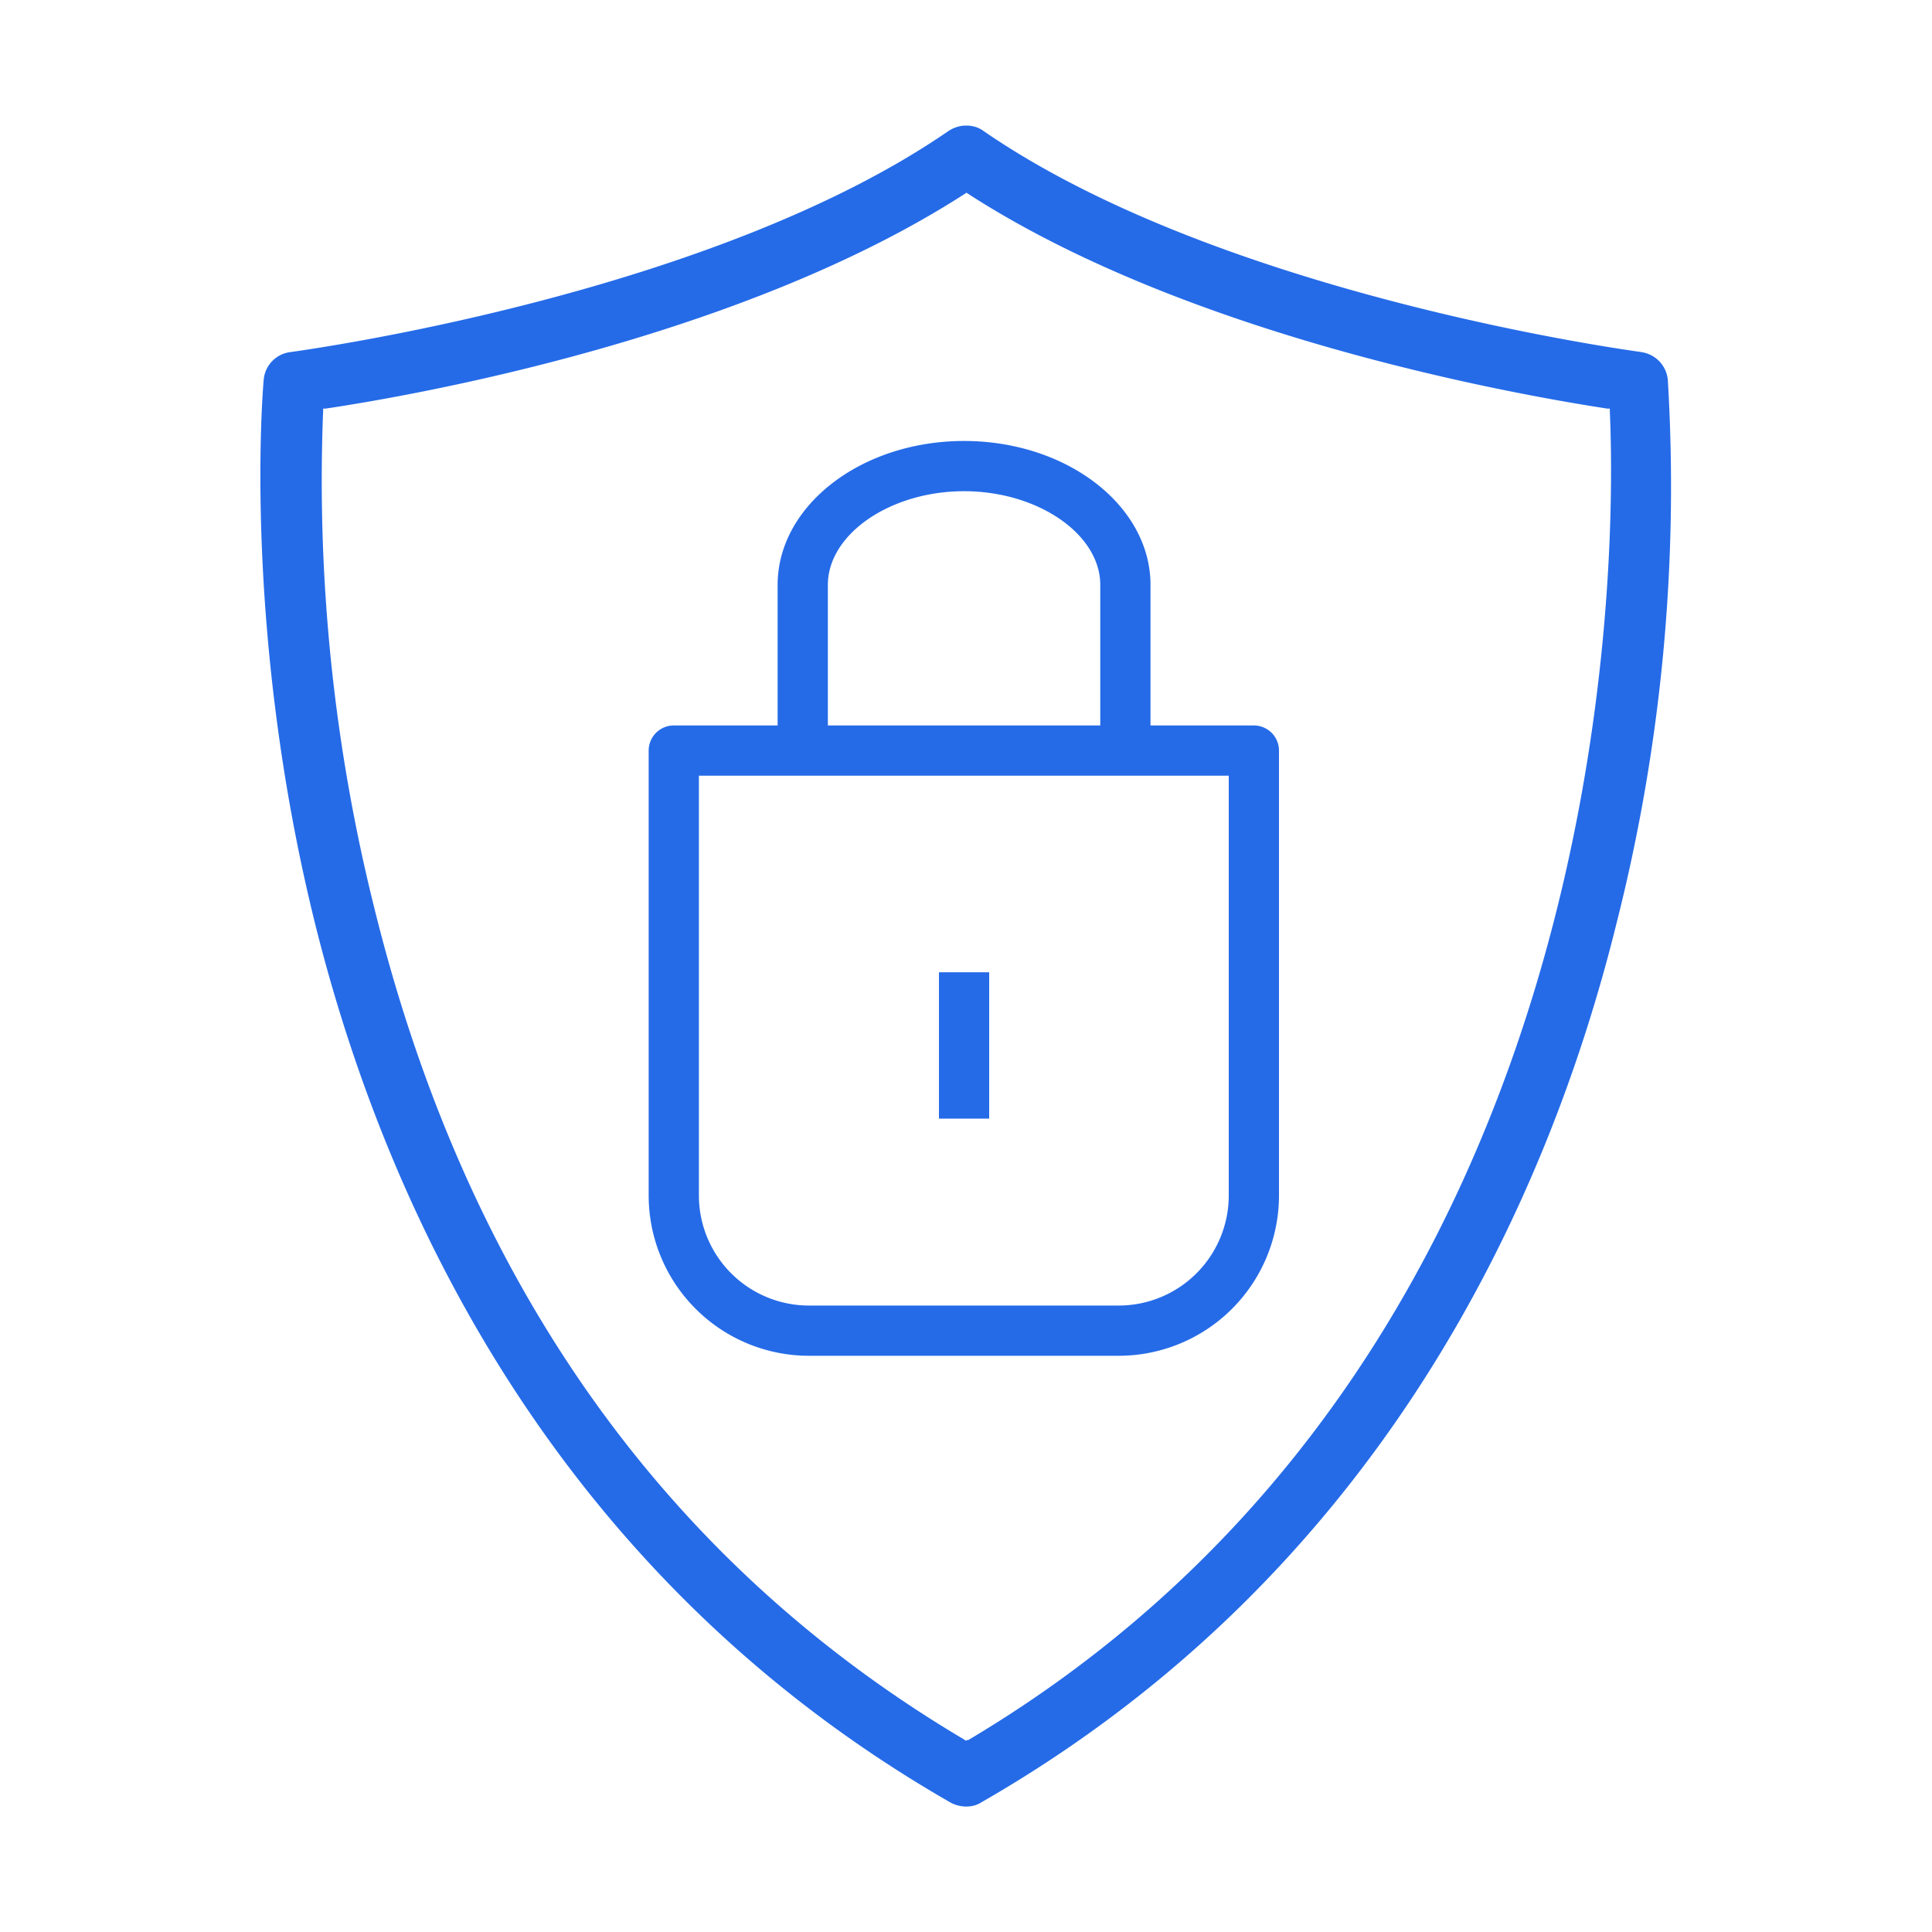
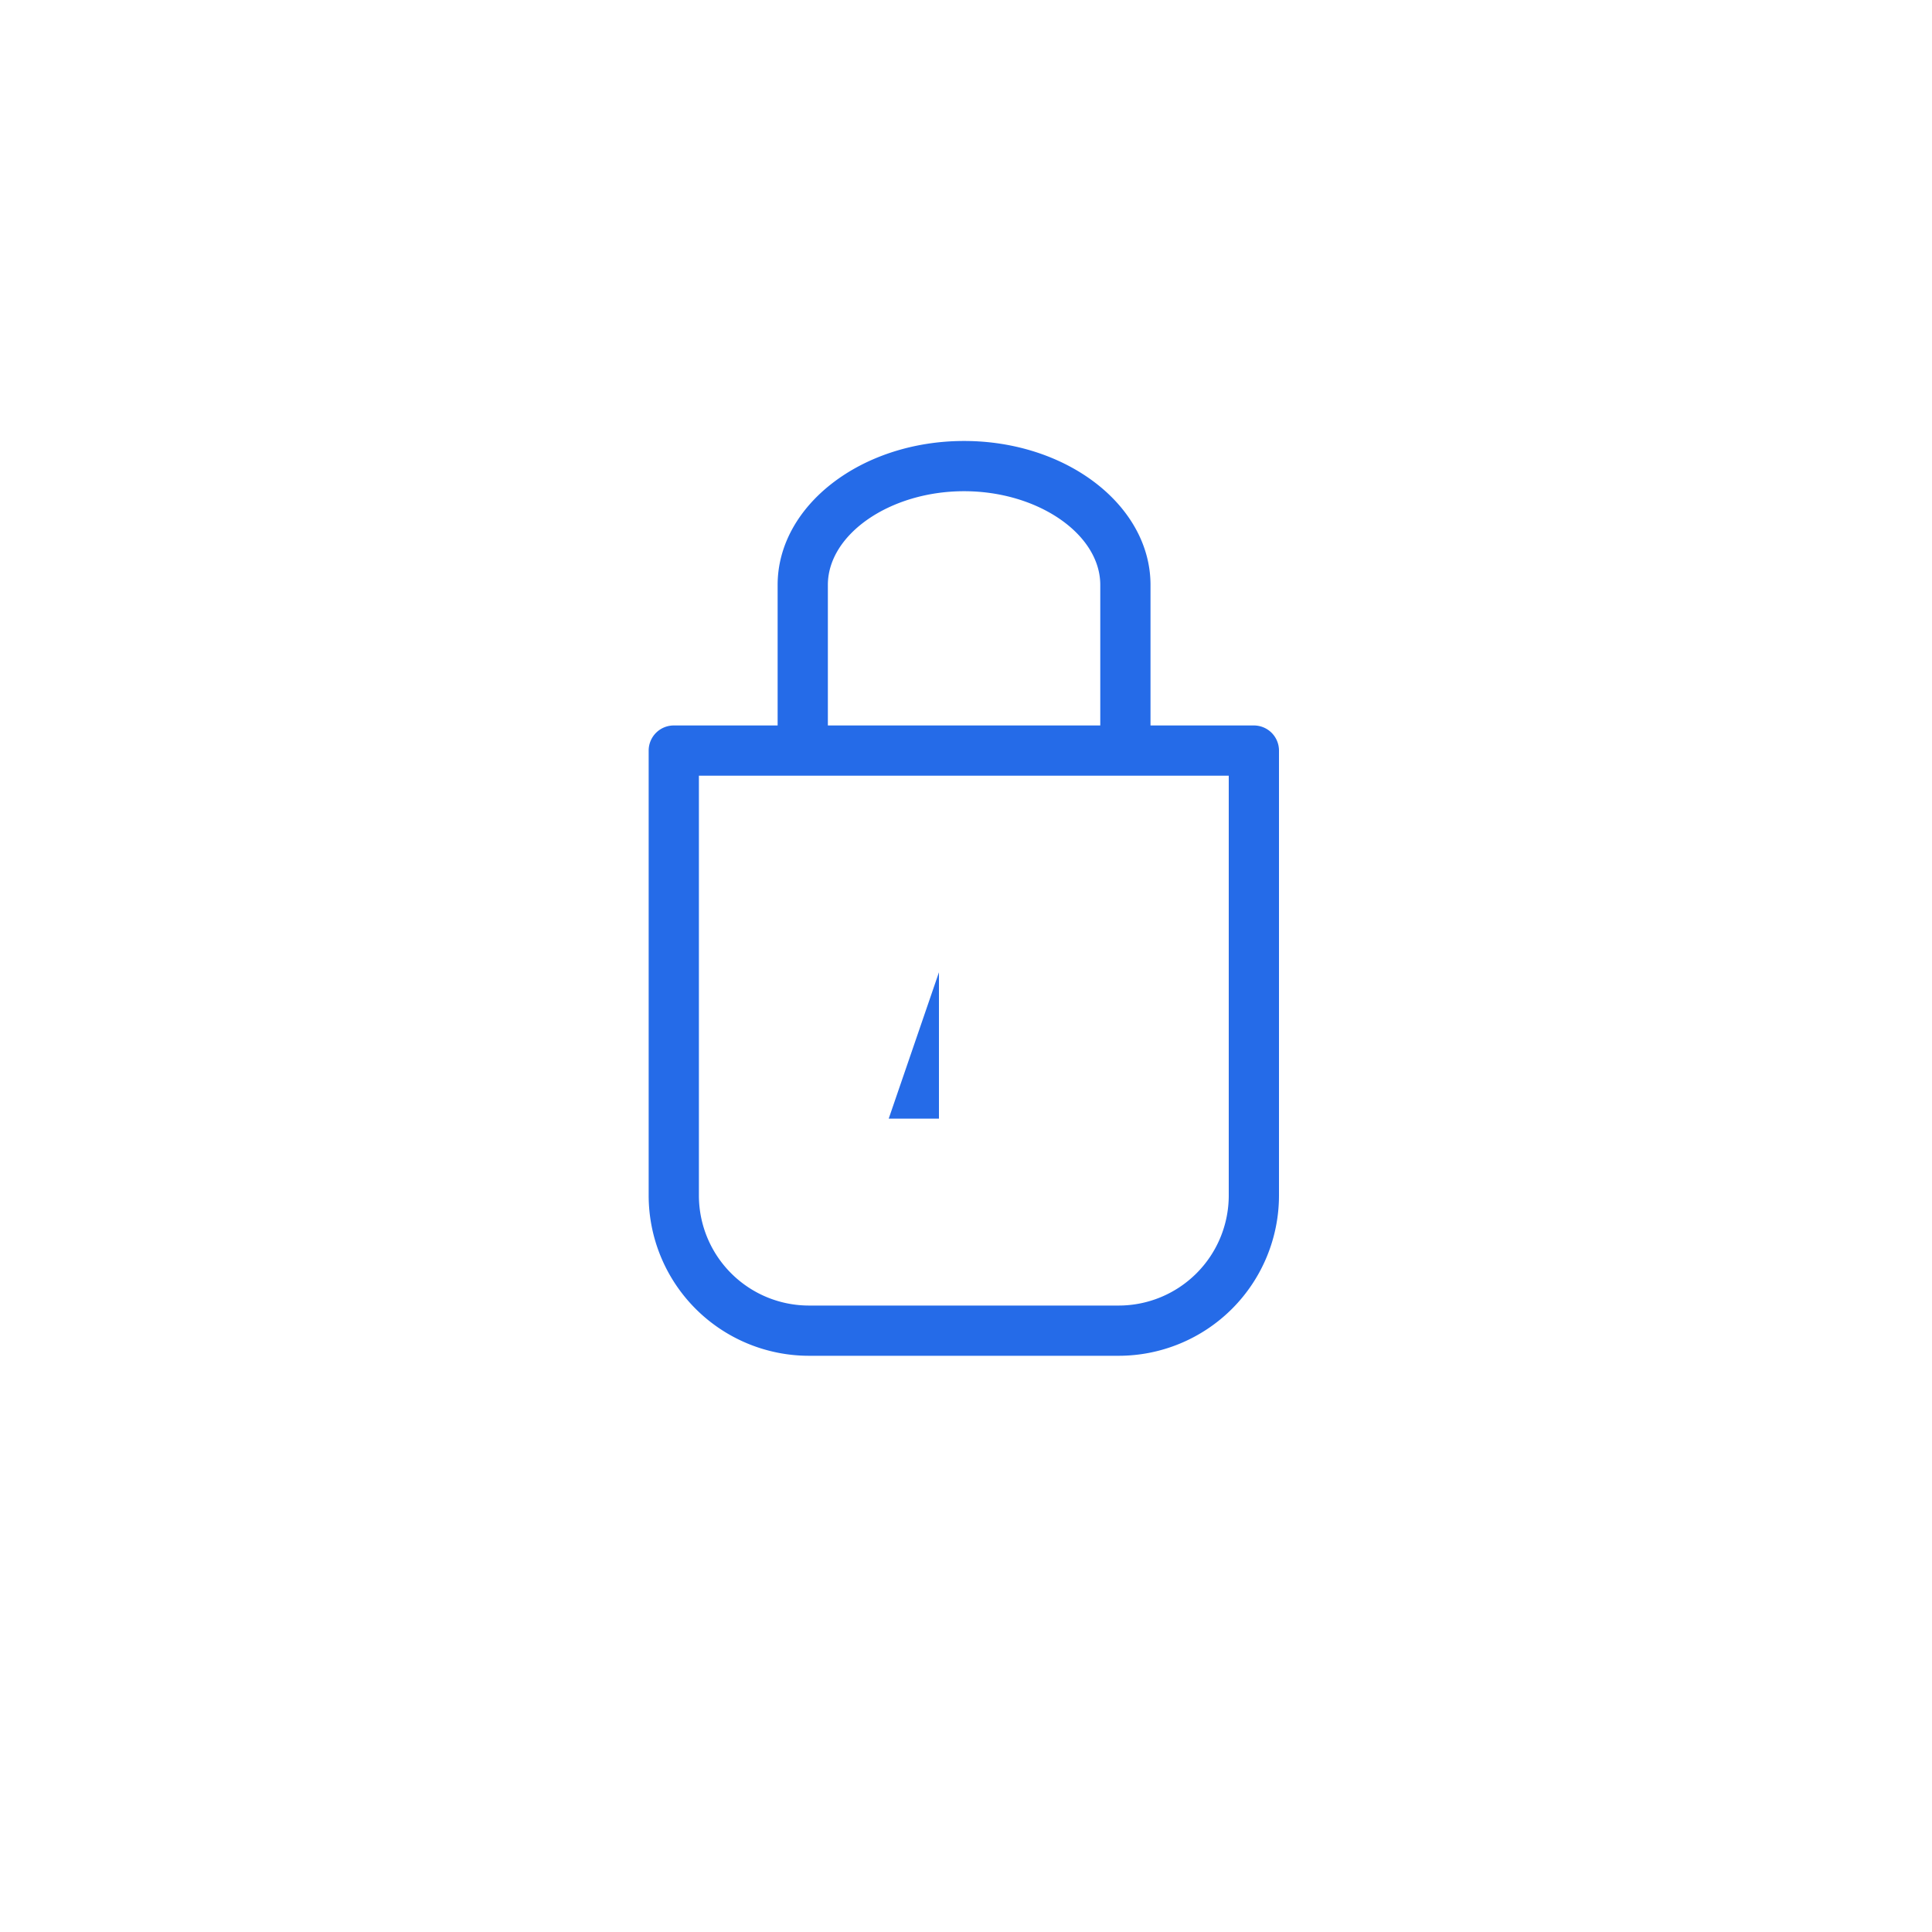
<svg xmlns="http://www.w3.org/2000/svg" data-name="Icons" viewBox="0 0 40 40">
-   <path d="M33.99 7.29c-.36-.05-8.73-1.2-13.63-4.58-.11-.08-.23-.11-.36-.11s-.25.04-.36.11C14.74 6.09 6.36 7.24 6.01 7.29a.63.63 0 0 0-.55.57c-.02.21-.44 5.19 1.06 11.25 1.41 5.67 4.83 13.43 13.16 18.21.2.11.46.11.63 0 8.33-4.78 11.76-12.54 13.16-18.21a36.76 36.76 0 0 0 1.06-11.25.64.64 0 0 0-.55-.57ZM20.03 36.02l-.03.02-.03-.02c-6.18-3.66-10.29-9.44-12.21-17.18A36.55 36.55 0 0 1 6.69 8.51v-.05h.05c1.94-.29 8.64-1.48 13.24-4.45l.03-.02.03.02c4.56 2.95 11.28 4.15 13.24 4.45h.05v.06c.14 3.19.15 19.53-13.29 27.51Z" fill="#256be8" />
  <path d="M25.97 15.02h-2.15v-2.91c0-1.64-1.73-2.98-3.86-2.98s-3.86 1.34-3.86 2.98v2.91h-2.15a.52.52 0 0 0-.52.52v9.21a3.32 3.32 0 0 0 3.32 3.32h6.41a3.32 3.32 0 0 0 3.32-3.32v-9.21a.52.52 0 0 0-.52-.52Zm-8.83-2.91c0-1.05 1.29-1.94 2.82-1.94s2.82.89 2.82 1.94v2.91h-5.64v-2.91Zm8.3 12.64a2.28 2.28 0 0 1-2.28 2.28h-6.41a2.28 2.28 0 0 1-2.28-2.28v-8.69h10.97v8.69Z" fill="#256be8" />
-   <path fill="#256be8" d="M19.44 20.13h1.04v3.03h-1.04z" />
+   <path fill="#256be8" d="M19.44 20.13v3.03h-1.04z" />
</svg>